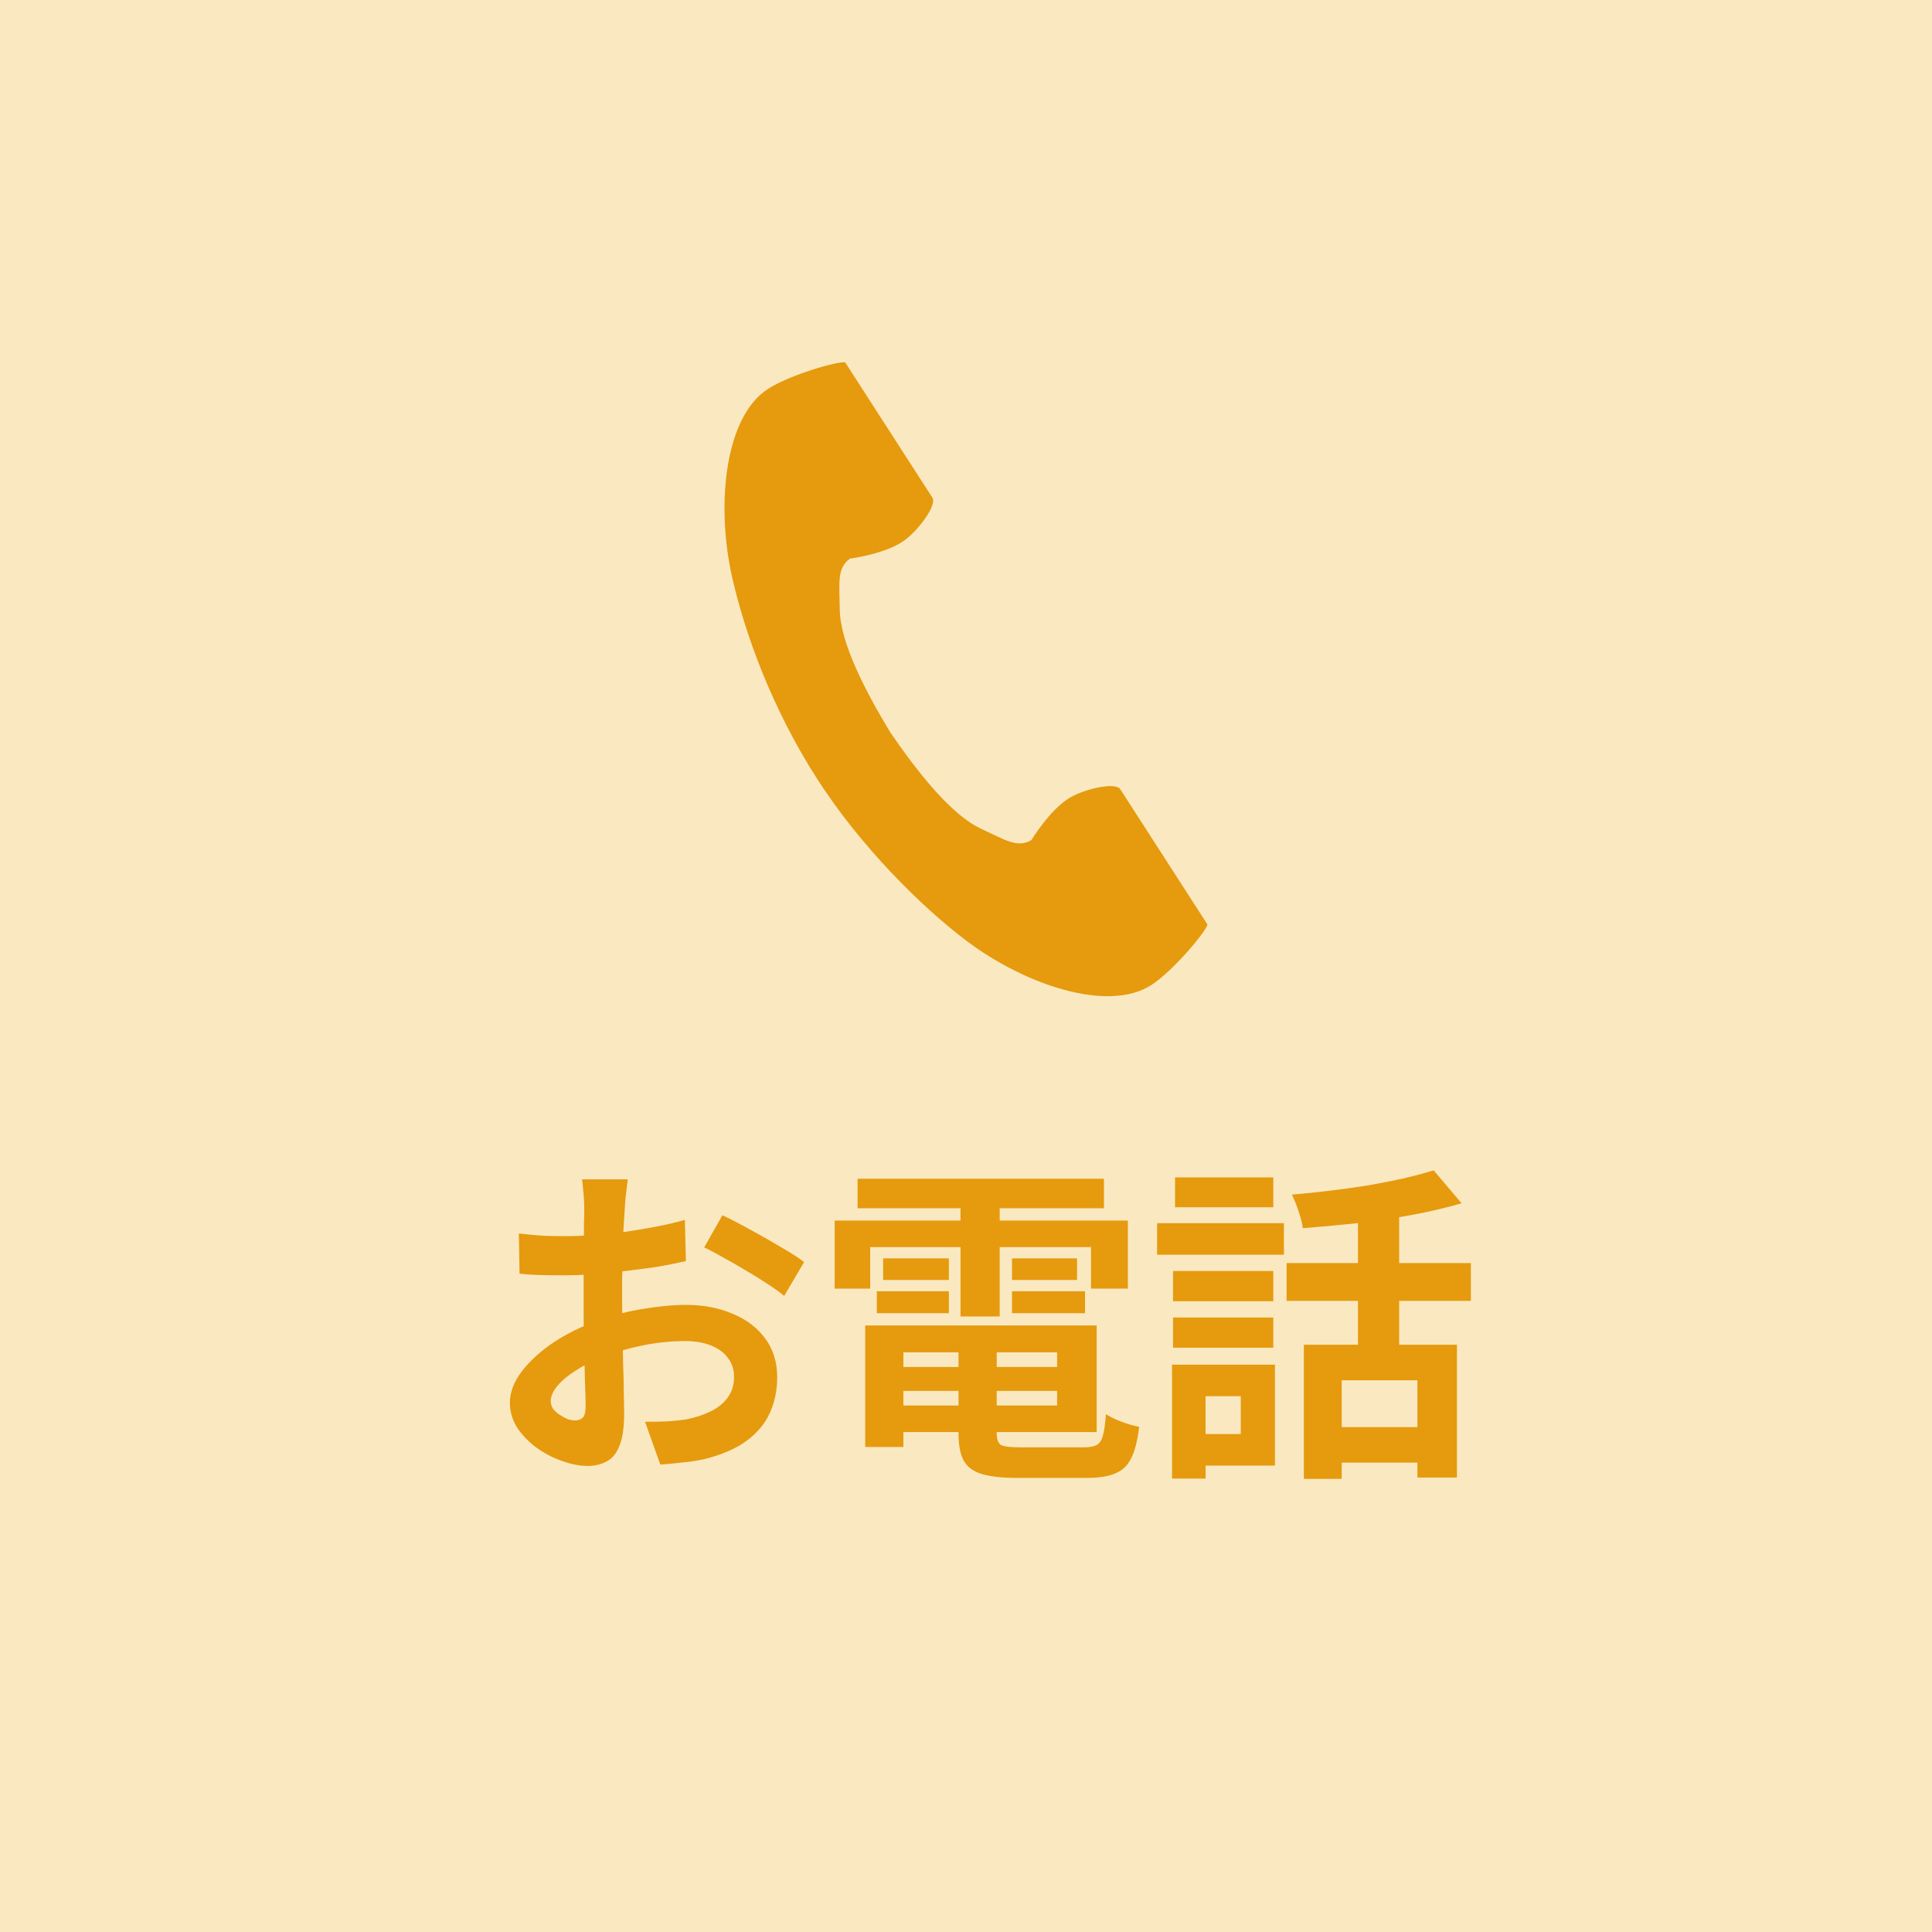
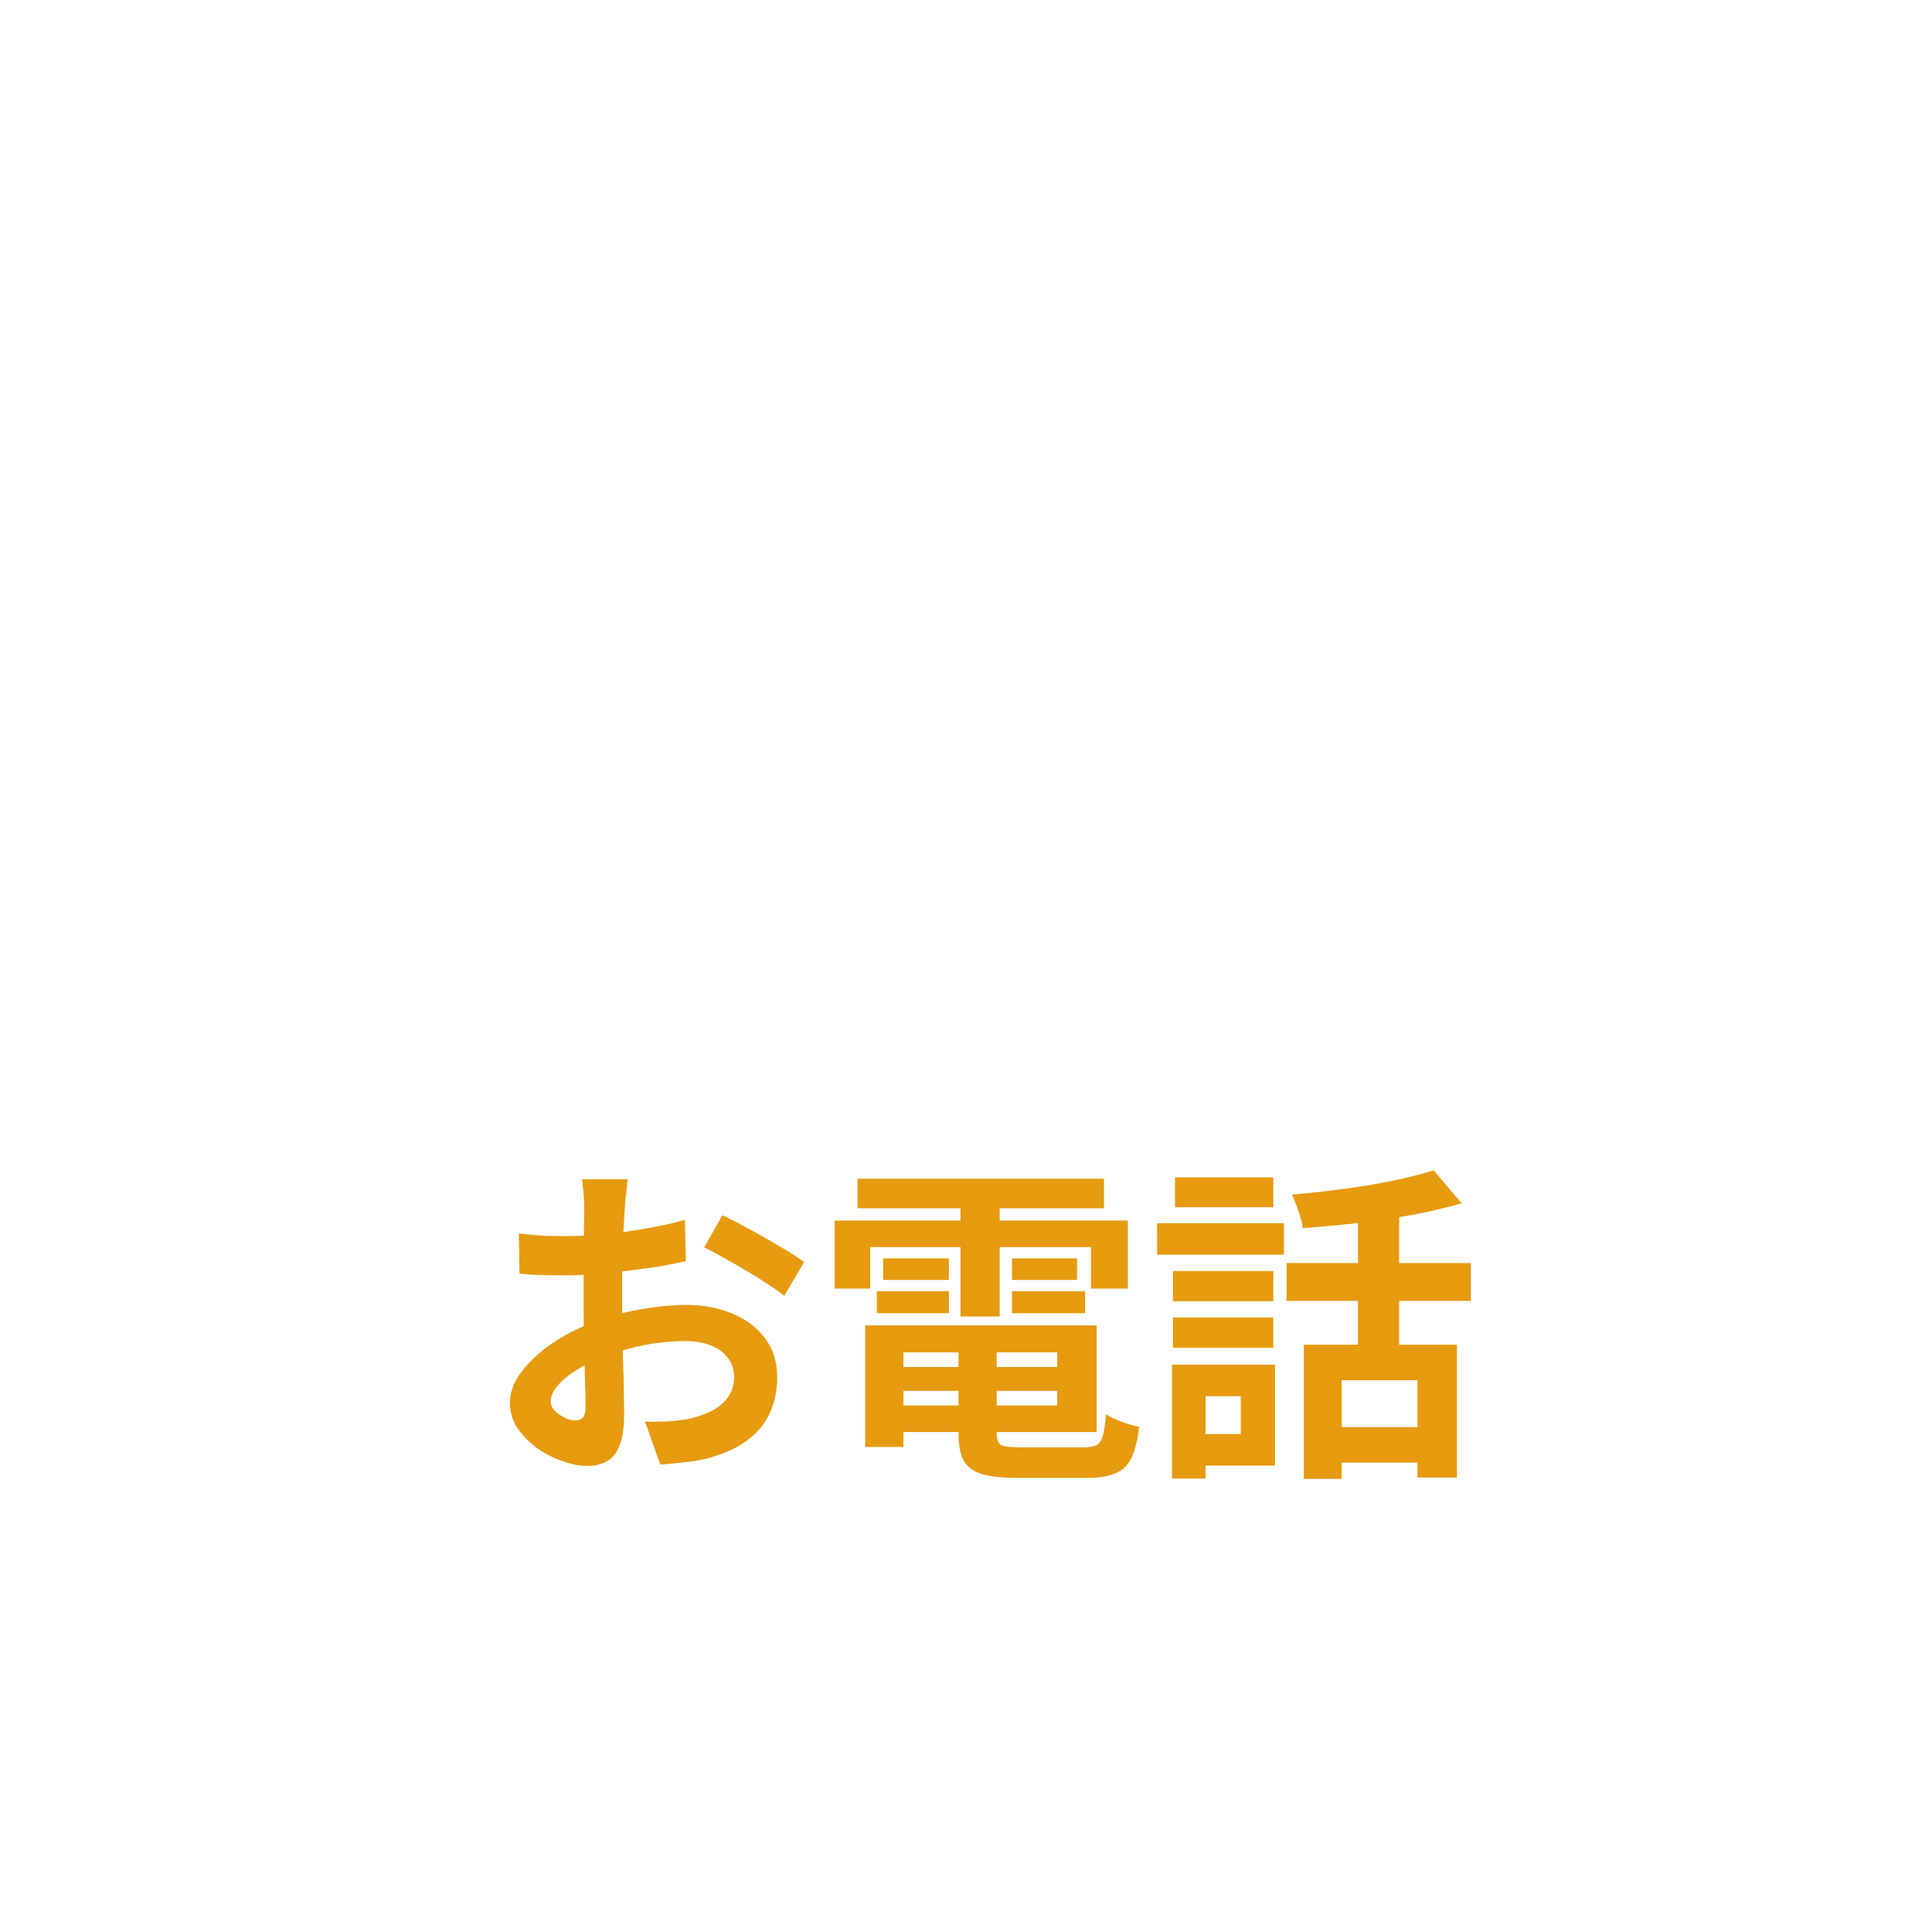
<svg xmlns="http://www.w3.org/2000/svg" width="64" height="64" viewBox="0 0 64 64" fill="none">
-   <rect width="64" height="64" fill="#FAE9C0" />
  <g clip-path="url(#clip0_138_3201)">
-     <path d="M25.43 12.89C23.997 13.826 23.715 16.751 24.256 19.135C24.678 20.992 25.574 23.483 27.086 25.828C28.508 28.034 30.491 30.012 32.004 31.157C33.946 32.626 36.715 33.561 38.148 32.625C38.873 32.151 39.951 30.858 40 30.627C40 30.627 39.368 29.646 39.229 29.431L37.111 26.145C36.954 25.901 35.967 26.124 35.465 26.41C34.788 26.795 34.166 27.83 34.166 27.83C33.702 28.1 33.313 27.831 32.502 27.455C31.504 26.994 30.382 25.558 29.49 24.258C28.674 22.908 27.83 21.292 27.818 20.187C27.807 19.288 27.722 18.821 28.156 18.505C28.156 18.505 29.349 18.354 29.975 17.89C30.439 17.546 31.044 16.73 30.887 16.486L28.768 13.199C28.63 12.984 27.998 12.004 27.998 12.004C27.767 11.955 26.155 12.417 25.43 12.89H25.43Z" fill="#E69A0E" />
-   </g>
+     </g>
  <path d="M20.796 39.068C20.789 39.127 20.778 39.218 20.763 39.343C20.748 39.46 20.734 39.581 20.719 39.706C20.712 39.823 20.704 39.93 20.697 40.025C20.682 40.238 20.668 40.472 20.653 40.729C20.646 40.978 20.638 41.239 20.631 41.51C20.624 41.774 20.616 42.042 20.609 42.313C20.609 42.584 20.609 42.848 20.609 43.105C20.609 43.406 20.613 43.739 20.62 44.106C20.627 44.465 20.635 44.825 20.642 45.184C20.657 45.536 20.664 45.859 20.664 46.152C20.671 46.445 20.675 46.673 20.675 46.834C20.675 47.289 20.624 47.641 20.521 47.89C20.426 48.139 20.286 48.312 20.103 48.407C19.92 48.51 19.707 48.561 19.465 48.561C19.201 48.561 18.919 48.506 18.618 48.396C18.317 48.293 18.035 48.147 17.771 47.956C17.514 47.765 17.302 47.545 17.133 47.296C16.972 47.039 16.891 46.764 16.891 46.471C16.891 46.119 17.023 45.771 17.287 45.426C17.558 45.074 17.914 44.751 18.354 44.458C18.801 44.165 19.282 43.93 19.795 43.754C20.286 43.571 20.792 43.439 21.313 43.358C21.834 43.27 22.303 43.226 22.721 43.226C23.286 43.226 23.795 43.321 24.25 43.512C24.705 43.695 25.068 43.967 25.339 44.326C25.61 44.685 25.746 45.118 25.746 45.624C25.746 46.049 25.665 46.442 25.504 46.801C25.343 47.16 25.082 47.472 24.723 47.736C24.371 47.993 23.902 48.194 23.315 48.341C23.066 48.392 22.816 48.429 22.567 48.451C22.325 48.48 22.094 48.502 21.874 48.517L21.368 47.098C21.617 47.098 21.856 47.094 22.083 47.087C22.318 47.072 22.53 47.05 22.721 47.021C23.022 46.962 23.293 46.874 23.535 46.757C23.777 46.64 23.968 46.486 24.107 46.295C24.246 46.104 24.316 45.877 24.316 45.613C24.316 45.364 24.246 45.151 24.107 44.975C23.975 44.799 23.788 44.663 23.546 44.568C23.304 44.473 23.022 44.425 22.699 44.425C22.237 44.425 21.768 44.473 21.291 44.568C20.822 44.663 20.371 44.795 19.938 44.964C19.615 45.089 19.326 45.235 19.069 45.404C18.812 45.565 18.611 45.734 18.464 45.91C18.317 46.086 18.244 46.255 18.244 46.416C18.244 46.504 18.27 46.588 18.321 46.669C18.38 46.742 18.453 46.808 18.541 46.867C18.629 46.926 18.717 46.973 18.805 47.01C18.9 47.039 18.981 47.054 19.047 47.054C19.15 47.054 19.234 47.025 19.3 46.966C19.366 46.9 19.399 46.775 19.399 46.592C19.399 46.394 19.392 46.112 19.377 45.745C19.37 45.371 19.359 44.957 19.344 44.502C19.337 44.047 19.333 43.596 19.333 43.149C19.333 42.841 19.333 42.529 19.333 42.214C19.34 41.899 19.344 41.598 19.344 41.312C19.344 41.026 19.344 40.773 19.344 40.553C19.351 40.333 19.355 40.161 19.355 40.036C19.355 39.955 19.351 39.853 19.344 39.728C19.337 39.603 19.326 39.479 19.311 39.354C19.304 39.222 19.293 39.127 19.278 39.068H20.796ZM23.931 40.256C24.21 40.388 24.521 40.549 24.866 40.74C25.218 40.931 25.552 41.121 25.867 41.312C26.19 41.495 26.446 41.66 26.637 41.807L25.977 42.929C25.838 42.812 25.654 42.68 25.427 42.533C25.207 42.386 24.965 42.236 24.701 42.082C24.444 41.928 24.195 41.785 23.953 41.653C23.711 41.514 23.502 41.404 23.326 41.323L23.931 40.256ZM17.188 40.861C17.511 40.898 17.793 40.923 18.035 40.938C18.284 40.945 18.508 40.949 18.706 40.949C18.992 40.949 19.307 40.938 19.652 40.916C19.997 40.887 20.349 40.85 20.708 40.806C21.067 40.755 21.416 40.696 21.753 40.63C22.098 40.564 22.409 40.491 22.688 40.41L22.721 41.774C22.413 41.847 22.079 41.913 21.72 41.972C21.361 42.023 20.998 42.071 20.631 42.115C20.272 42.159 19.927 42.192 19.597 42.214C19.274 42.236 18.992 42.247 18.75 42.247C18.383 42.247 18.083 42.243 17.848 42.236C17.613 42.229 17.401 42.214 17.21 42.192L17.188 40.861ZM29.321 45.283H35.558V46.075H29.321V45.283ZM29.321 43.908H36.328V47.439H29.321V46.559H35.019V44.799H29.321V43.908ZM31.752 44.403H33.017V47.472C33.017 47.677 33.065 47.809 33.16 47.868C33.263 47.919 33.479 47.945 33.809 47.945C33.875 47.945 33.974 47.945 34.106 47.945C34.245 47.945 34.399 47.945 34.568 47.945C34.744 47.945 34.916 47.945 35.085 47.945C35.261 47.945 35.422 47.945 35.569 47.945C35.716 47.945 35.829 47.945 35.91 47.945C36.093 47.945 36.233 47.919 36.328 47.868C36.423 47.817 36.493 47.71 36.537 47.549C36.581 47.388 36.614 47.153 36.636 46.845C36.768 46.933 36.94 47.017 37.153 47.098C37.373 47.179 37.567 47.234 37.736 47.263C37.685 47.703 37.6 48.044 37.483 48.286C37.366 48.535 37.19 48.708 36.955 48.803C36.728 48.906 36.412 48.957 36.009 48.957C35.943 48.957 35.829 48.957 35.668 48.957C35.514 48.957 35.338 48.957 35.14 48.957C34.949 48.957 34.755 48.957 34.557 48.957C34.359 48.957 34.183 48.957 34.029 48.957C33.875 48.957 33.761 48.957 33.688 48.957C33.189 48.957 32.797 48.913 32.511 48.825C32.232 48.737 32.034 48.587 31.917 48.374C31.807 48.161 31.752 47.864 31.752 47.483V44.403ZM28.661 43.908H29.926V47.934H28.661V43.908ZM28.408 39.046H36.57V40.025H28.408V39.046ZM29.255 41.686H31.433V42.401H29.255V41.686ZM29.046 42.775H31.433V43.501H29.046V42.775ZM33.523 42.775H35.943V43.501H33.523V42.775ZM33.523 41.686H35.679V42.401H33.523V41.686ZM31.818 39.442H33.116V43.611H31.818V39.442ZM27.649 40.432H37.362V42.687H36.141V41.312H28.826V42.687H27.649V40.432ZM43.192 44.546H48.263V48.946H46.954V45.723H44.446V48.99H43.192V44.546ZM47.493 38.771L48.417 39.86C47.918 40.007 47.372 40.135 46.778 40.245C46.184 40.355 45.575 40.447 44.952 40.52C44.336 40.586 43.738 40.641 43.159 40.685C43.137 40.524 43.089 40.337 43.016 40.124C42.943 39.904 42.869 39.721 42.796 39.574C43.214 39.537 43.636 39.493 44.061 39.442C44.494 39.391 44.915 39.332 45.326 39.266C45.744 39.193 46.136 39.116 46.503 39.035C46.87 38.947 47.2 38.859 47.493 38.771ZM44.985 39.805H46.349V45.14H44.985V39.805ZM42.62 41.84H48.725V43.094H42.62V41.84ZM44.039 47.274H47.581V48.451H44.039V47.274ZM38.858 42.104H42.18V43.105H38.858V42.104ZM38.924 39.002H42.18V39.992H38.924V39.002ZM38.858 43.644H42.18V44.645H38.858V43.644ZM38.33 40.52H42.532V41.565H38.33V40.52ZM39.518 45.206H42.235V48.55H39.518V47.505H41.102V46.251H39.518V45.206ZM38.825 45.206H39.936V48.979H38.825V45.206Z" fill="#E69A0E" />
  <defs>
    <clipPath id="clip0_138_3201">
      <rect width="16" height="21" fill="white" transform="translate(24 12)" />
    </clipPath>
  </defs>
</svg>